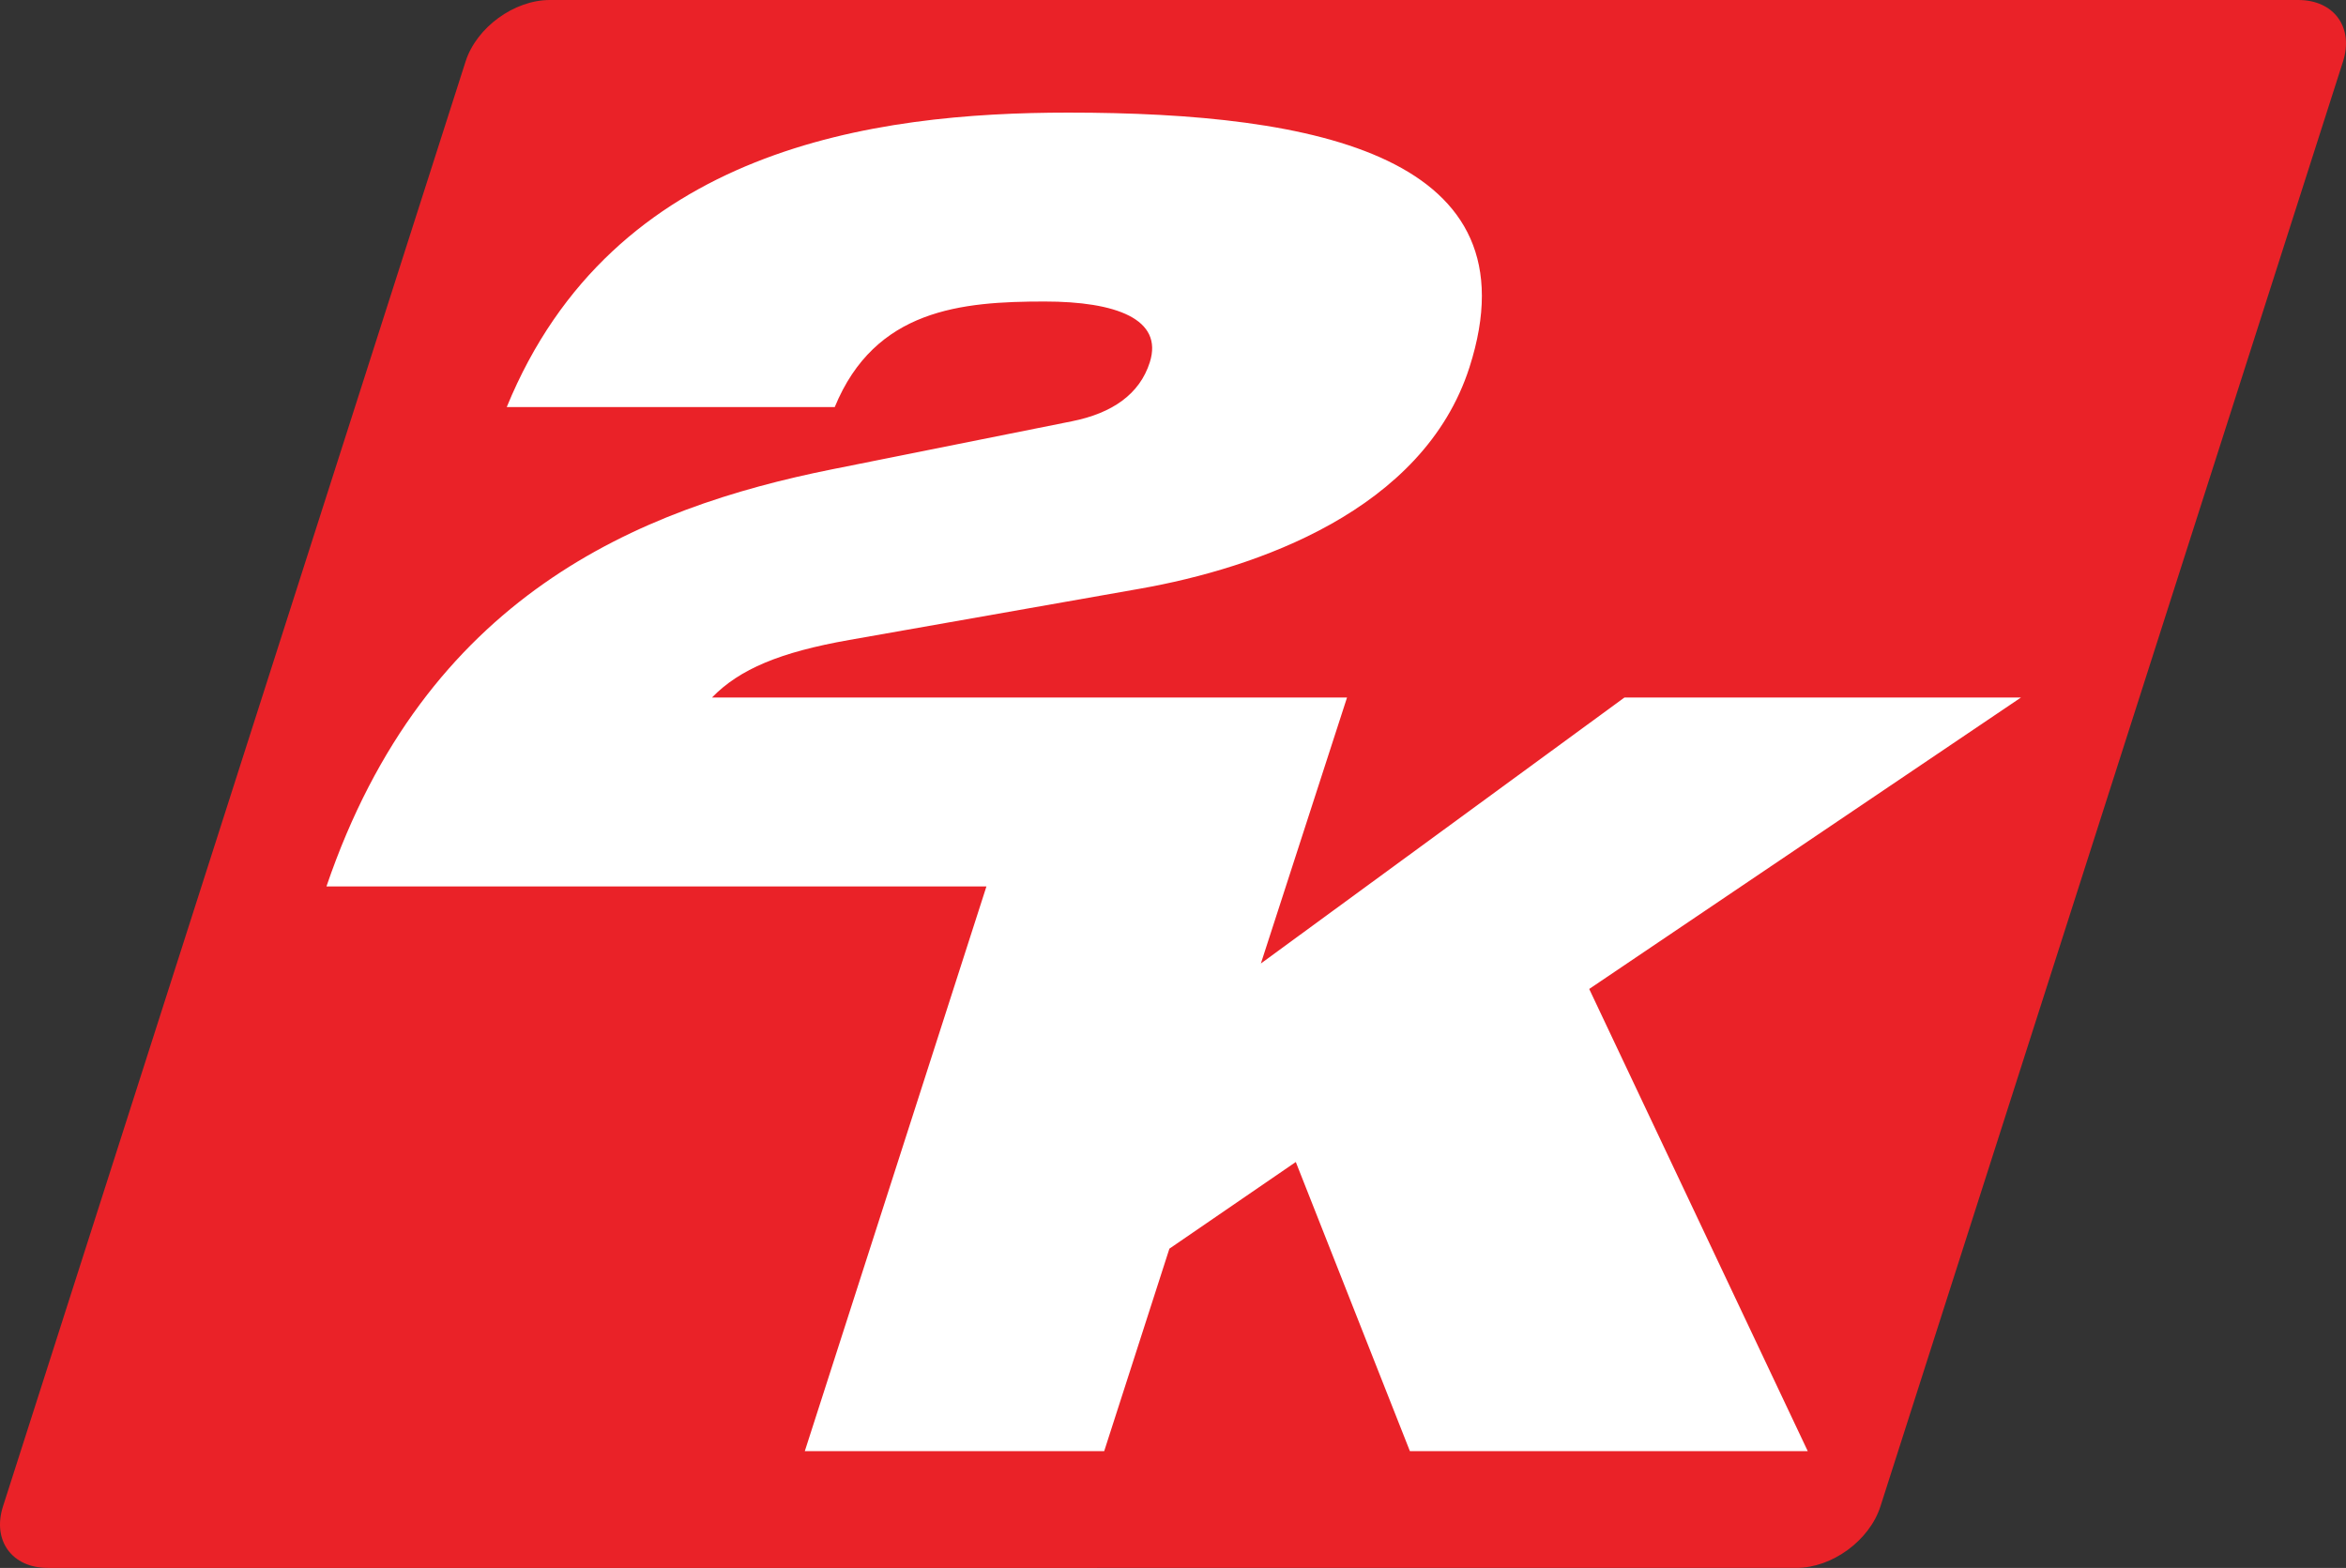
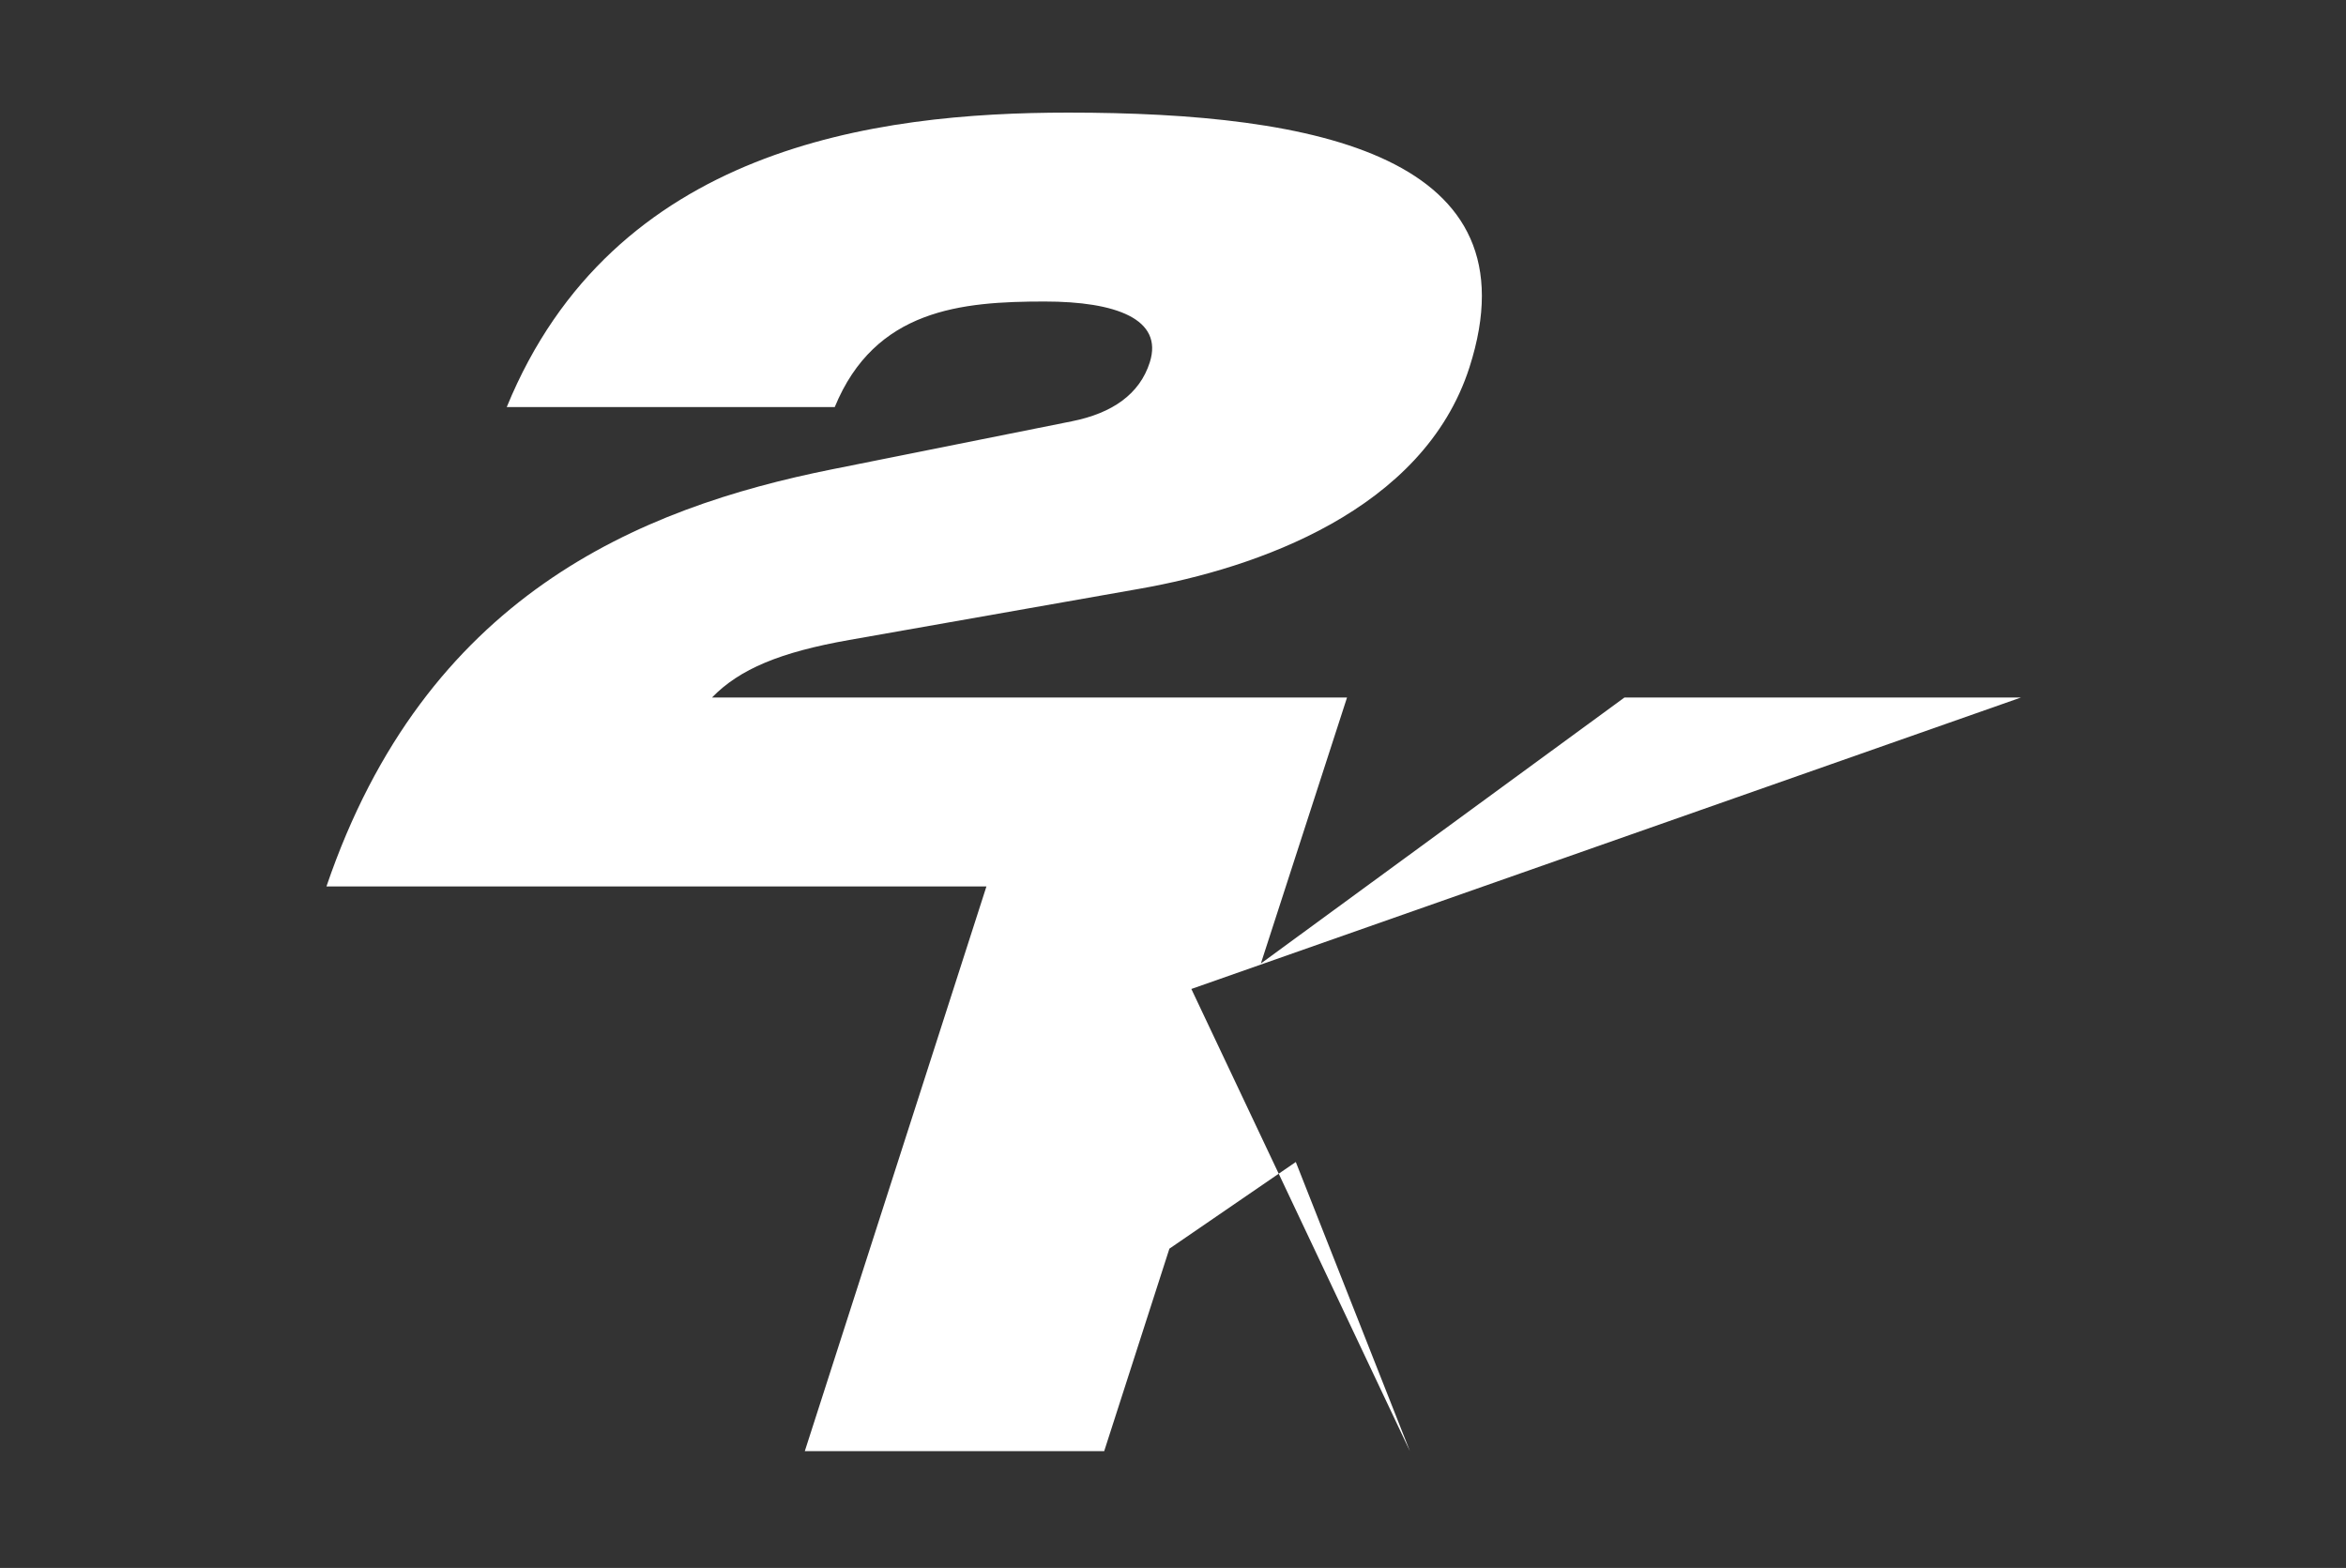
<svg xmlns="http://www.w3.org/2000/svg" width="1000" height="668.361" version="1.0">
  <rect width="100%" height="100%" fill="#333333" stroke="none" />
-   <path fill="#ea2228" d="M 234.388,1.5252144e-5 C 219.141,1.5252144e-5 203.103,11.696 198.454,26.217 L 1.273,642.143 c -4.649,14.521 3.82,26.217 19.067,26.217 H 765.703 c 15.247,0 31.194,-11.696 35.843,-26.217 L 998.727,26.217 C 1003.376,11.696 994.907,1.5252144e-5 979.66,1.5252144e-5 Z" />
-   <path fill="#fff" d="M 861.46,297.331 H 692.441 L 537.458,410.716 574.183,297.331 H 303.495 c 11.77,-12.127 29.09,-19.339 58.563,-24.538 L 485.986,250.935 C 535.338,242.23 606.748,217.685 626.364,156.59 655.242,66.648 561.563,48.002 455.358,48.002 c -82.383,0 -193.977,14.808 -239.35,125.512 H 355.818 c 17.157,-41.744 54.023,-44.986 89.472,-44.986 30.344,0 50.706,7.456 44.808,25.948 -4.312,13.52 -15.923,21.645 -33.18,25.101 l -102.093,20.448 c -82.684,16.561 -173.558,54.153 -215.671,177.832 h 281.322 l -77.422,240.727 h 127.617 l 27.792,-86.306 53.882,-36.949 48.636,123.255 h 169.586 l -93.158,-197.011 z" />
+   <path fill="#fff" d="M 861.46,297.331 H 692.441 L 537.458,410.716 574.183,297.331 H 303.495 c 11.77,-12.127 29.09,-19.339 58.563,-24.538 L 485.986,250.935 C 535.338,242.23 606.748,217.685 626.364,156.59 655.242,66.648 561.563,48.002 455.358,48.002 c -82.383,0 -193.977,14.808 -239.35,125.512 H 355.818 c 17.157,-41.744 54.023,-44.986 89.472,-44.986 30.344,0 50.706,7.456 44.808,25.948 -4.312,13.52 -15.923,21.645 -33.18,25.101 l -102.093,20.448 c -82.684,16.561 -173.558,54.153 -215.671,177.832 h 281.322 l -77.422,240.727 h 127.617 l 27.792,-86.306 53.882,-36.949 48.636,123.255 l -93.158,-197.011 z" />
</svg>